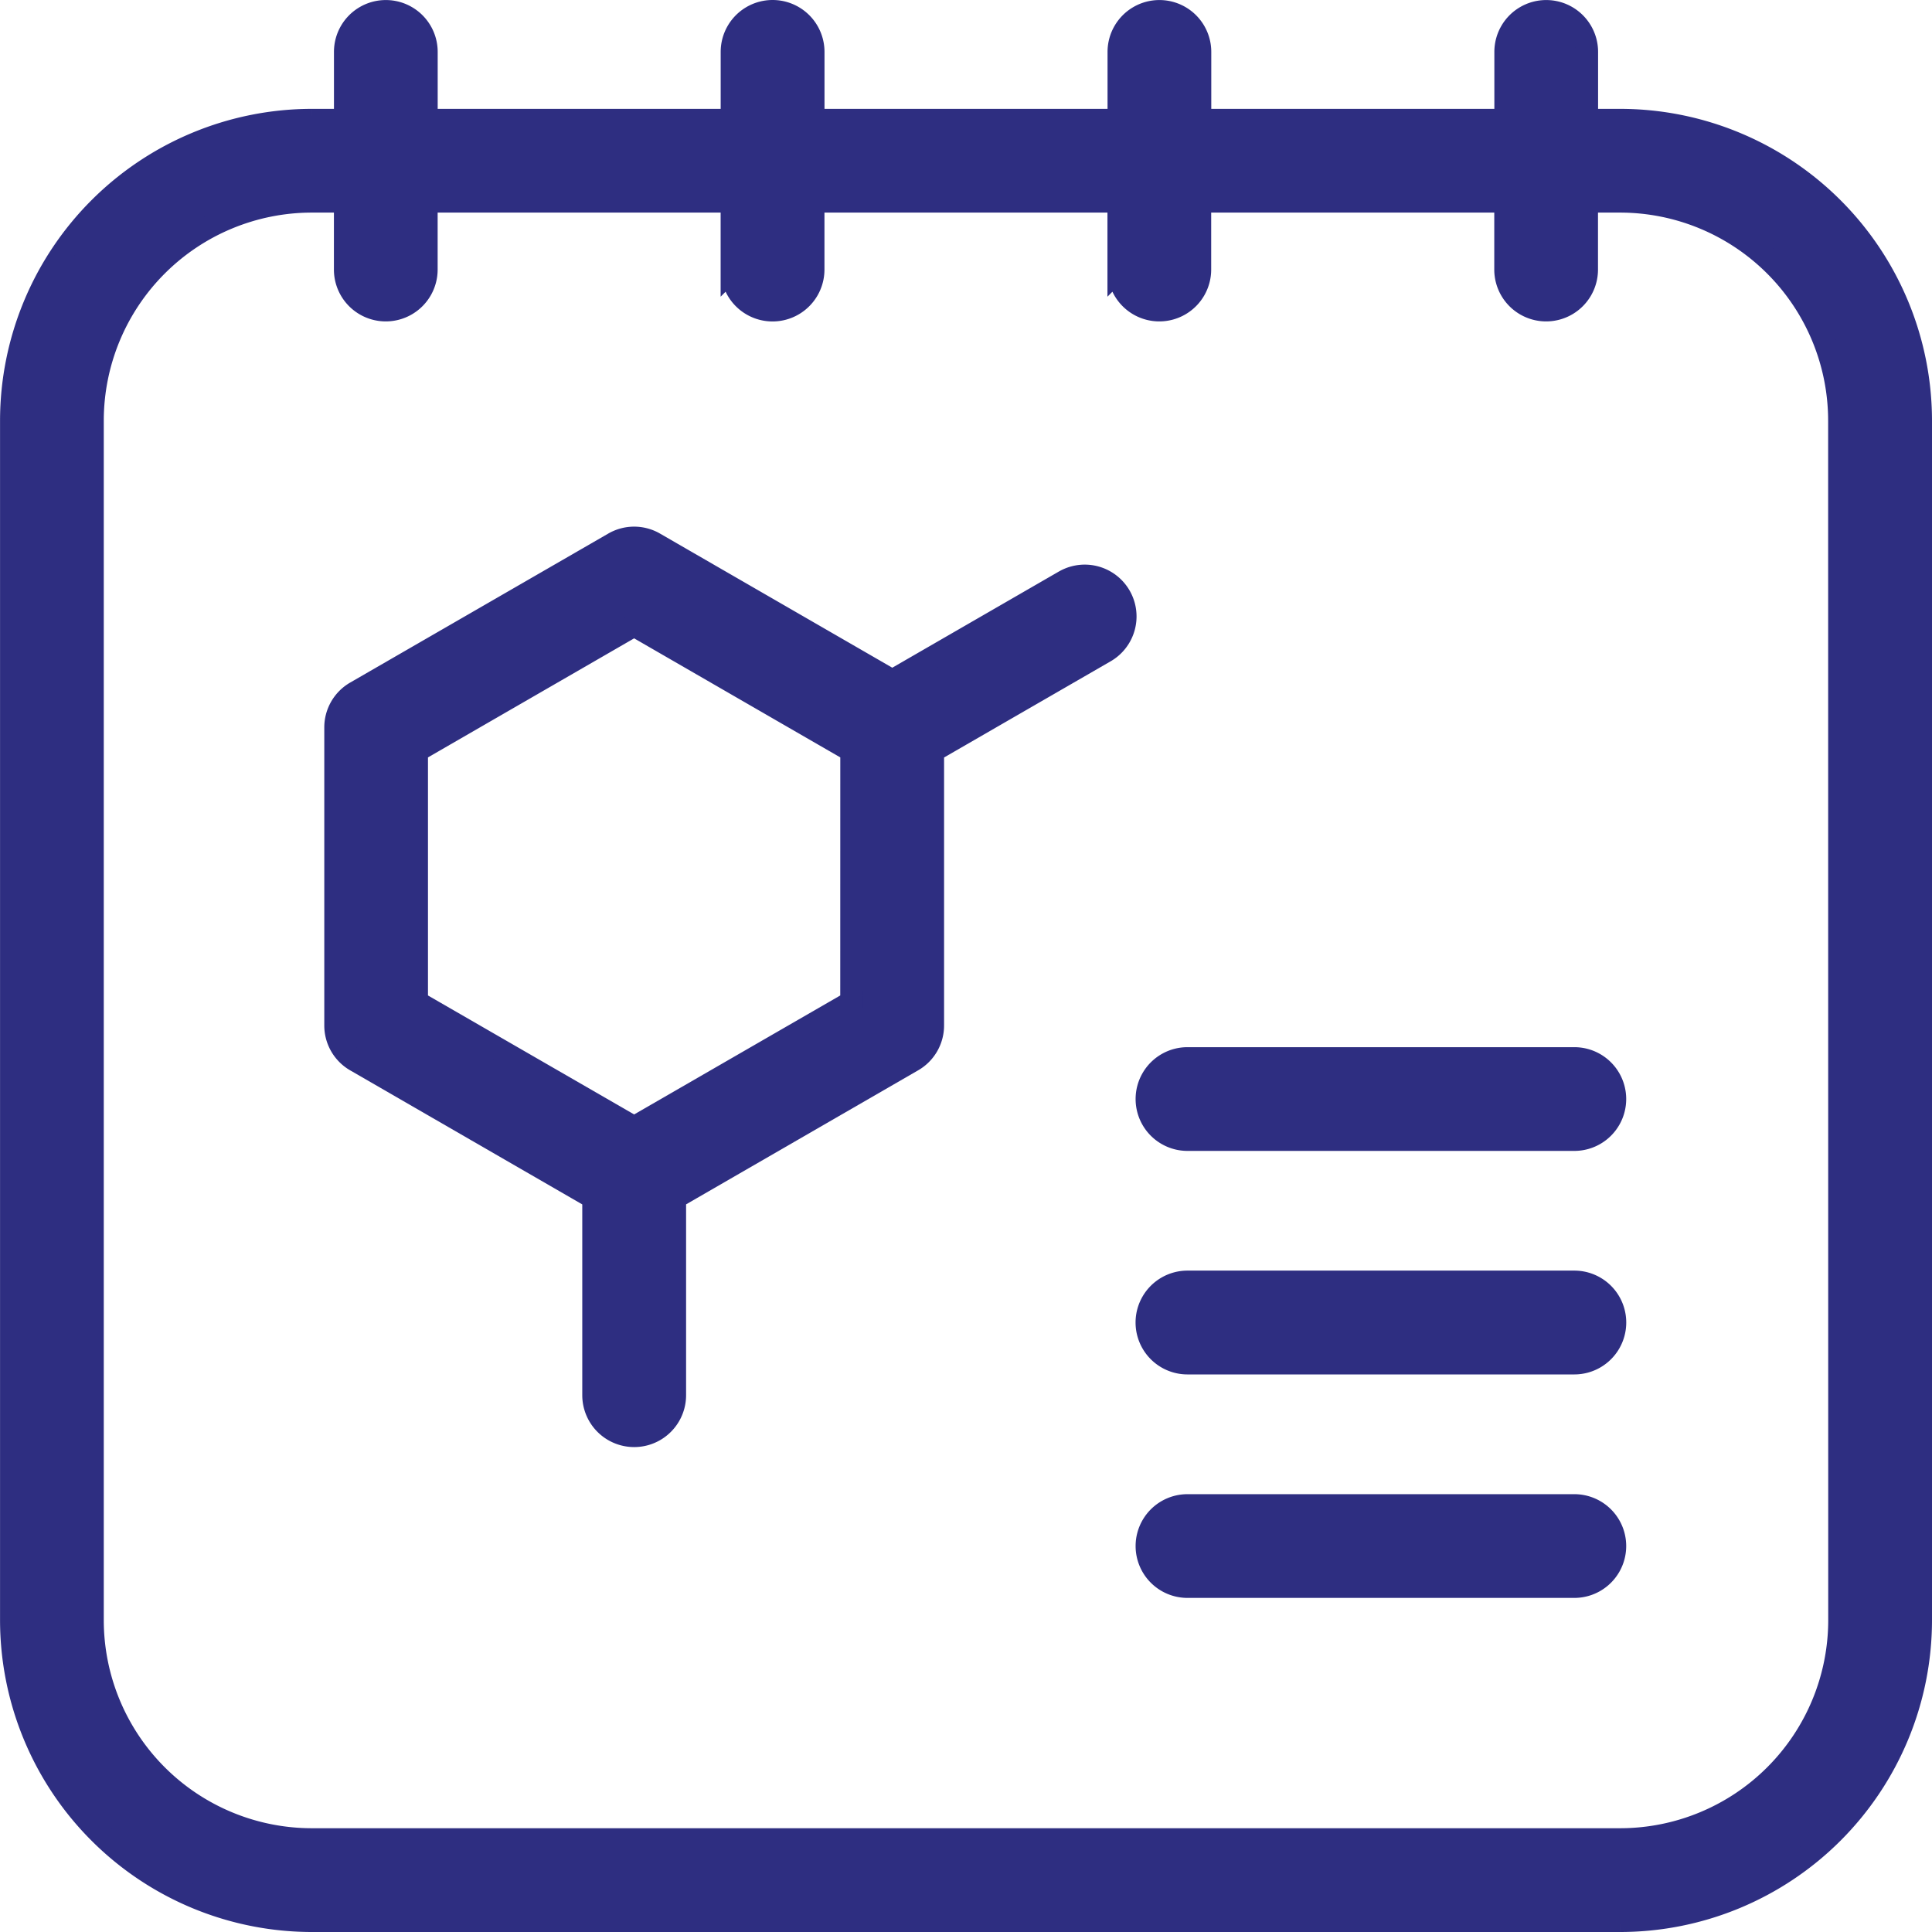
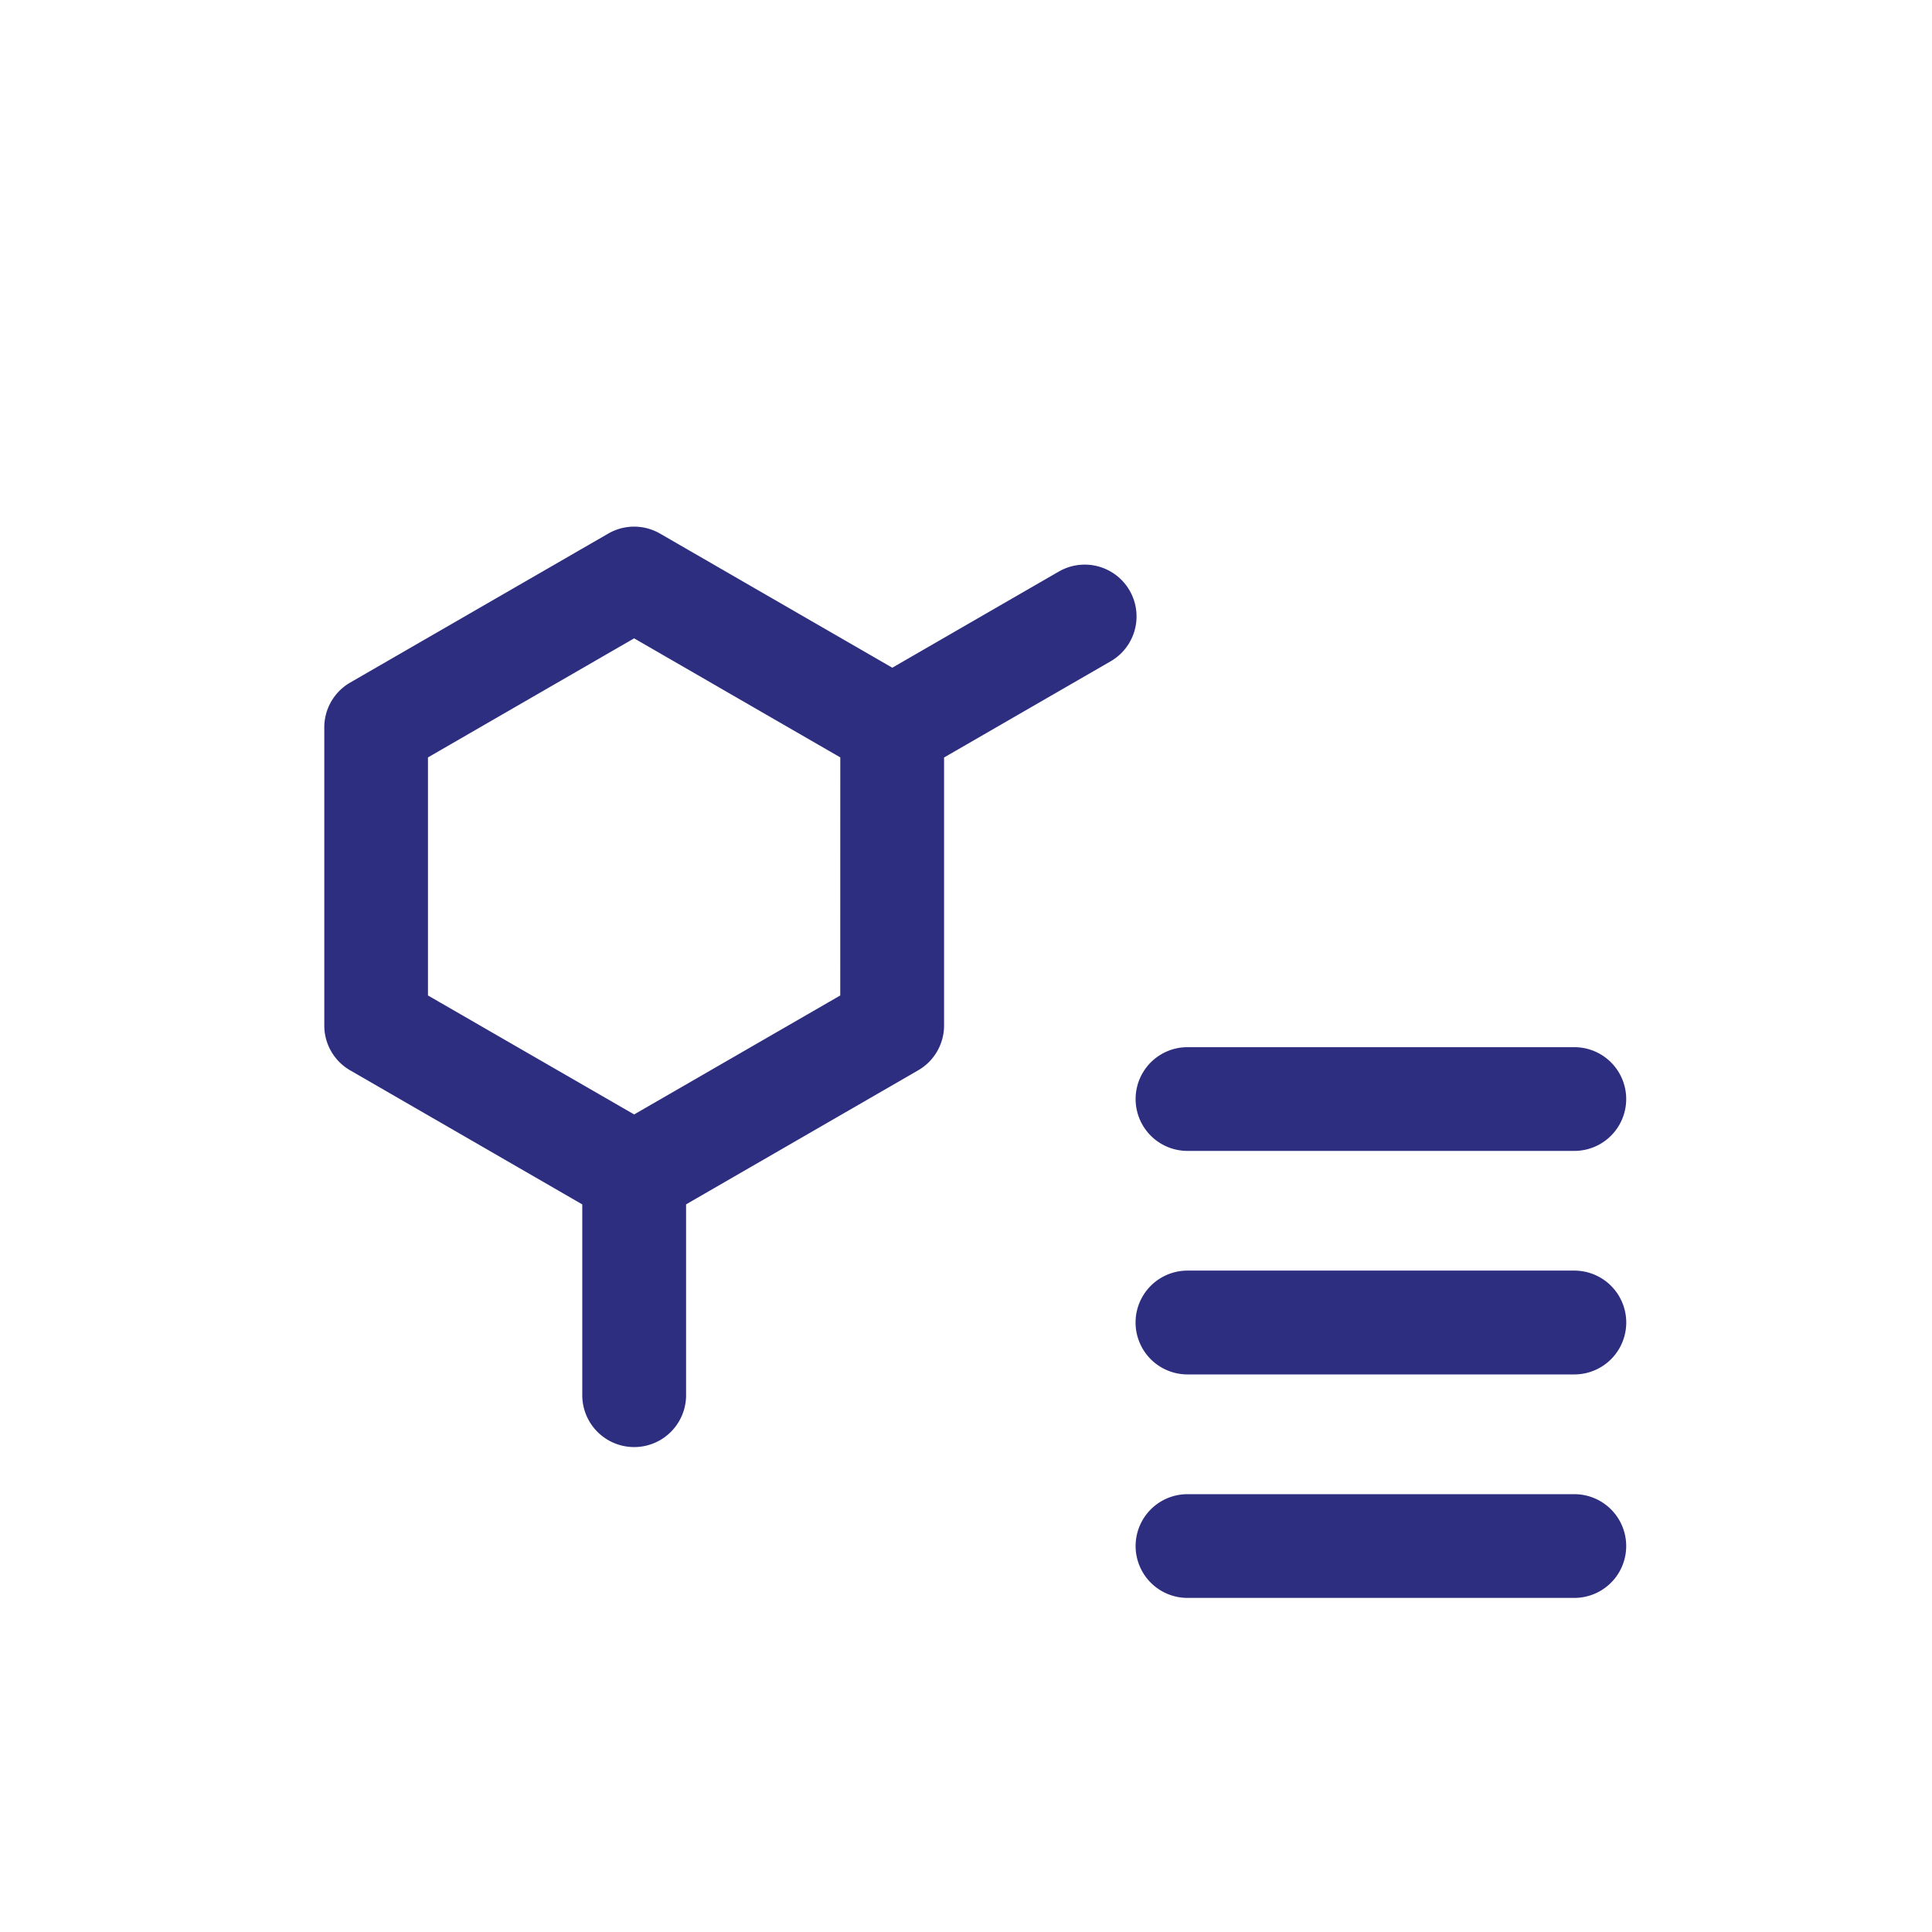
<svg xmlns="http://www.w3.org/2000/svg" width="42.949" height="42.949" viewBox="0 0 42.949 42.949">
  <g id="Group_5181" data-name="Group 5181" transform="translate(0.25 0.25)">
-     <path id="Path_14" data-name="Path 14" d="M113.48,28.231h-.744V26.715a.9.9,0,1,0-1.806,0v1.516h-6.793V26.715a.9.9,0,1,0-1.806,0v1.516H95.539V26.715a.9.9,0,0,0-1.808,0v1.516H86.94V26.715a.9.9,0,1,0-1.806,0v1.516h-.744a6.687,6.687,0,0,0-6.679,6.678V61.581a6.687,6.687,0,0,0,6.679,6.679h29.09a6.687,6.687,0,0,0,6.679-6.679V34.909A6.687,6.687,0,0,0,113.48,28.231Zm4.872,33.35a4.878,4.878,0,0,1-4.872,4.872H84.389a4.877,4.877,0,0,1-4.872-4.872V34.909a4.877,4.877,0,0,1,4.872-4.872h.744v1.516a.9.9,0,1,0,1.806,0V30.037h6.791v1.516a.9.9,0,0,0,1.808,0V30.037h6.791v1.516a.9.9,0,1,0,1.806,0V30.037h6.793v1.516a.9.9,0,1,0,1.806,0V30.037h.744a4.878,4.878,0,0,1,4.872,4.872Z" transform="translate(-77.71 -25.811)" fill="#2e2e81" stroke="#2e2e81" stroke-width="0.5" />
    <path id="Path_15" data-name="Path 15" d="M98.161,33.683,94.339,35.89,89.05,32.836a.9.9,0,0,0-.9,0l-5.737,3.312a.9.9,0,0,0-.451.782v6.624a.9.9,0,0,0,.451.782l5.284,3.052v4.385a.9.9,0,1,0,1.808,0V47.387l5.284-3.052a.9.9,0,0,0,.451-.782v-6.1l3.827-2.21a.9.9,0,0,0-.9-1.563Zm-4.729,9.349L88.6,45.821l-4.833-2.789V37.451L88.6,34.66l4.833,2.791Z" transform="translate(-74.753 -21.008)" fill="#2e2e81" stroke="#2e2e81" stroke-width="0.5" />
-     <path id="Path_16" data-name="Path 16" d="M102.1,39.539H93.5a.9.9,0,1,0,0,1.806h8.6a.9.9,0,1,0,0-1.806Z" transform="translate(-67.352 -16.26)" fill="#2e2e81" stroke="#2e2e81" stroke-width="0.5" />
+     <path id="Path_16" data-name="Path 16" d="M102.1,39.539H93.5a.9.9,0,1,0,0,1.806h8.6a.9.9,0,1,0,0-1.806" transform="translate(-67.352 -16.26)" fill="#2e2e81" stroke="#2e2e81" stroke-width="0.5" />
    <path id="Path_17" data-name="Path 17" d="M102.1,42.468H93.5a.9.9,0,0,0,0,1.808h8.6a.9.9,0,1,0,0-1.808Z" transform="translate(-67.352 -14.222)" fill="#2e2e81" stroke="#2e2e81" stroke-width="0.5" />
    <path id="Path_18" data-name="Path 18" d="M102.1,45.4H93.5a.9.9,0,1,0,0,1.806h8.6a.9.9,0,1,0,0-1.806Z" transform="translate(-67.352 -12.184)" fill="#2e2e81" stroke="#2e2e81" stroke-width="0.5" />
  </g>
</svg>